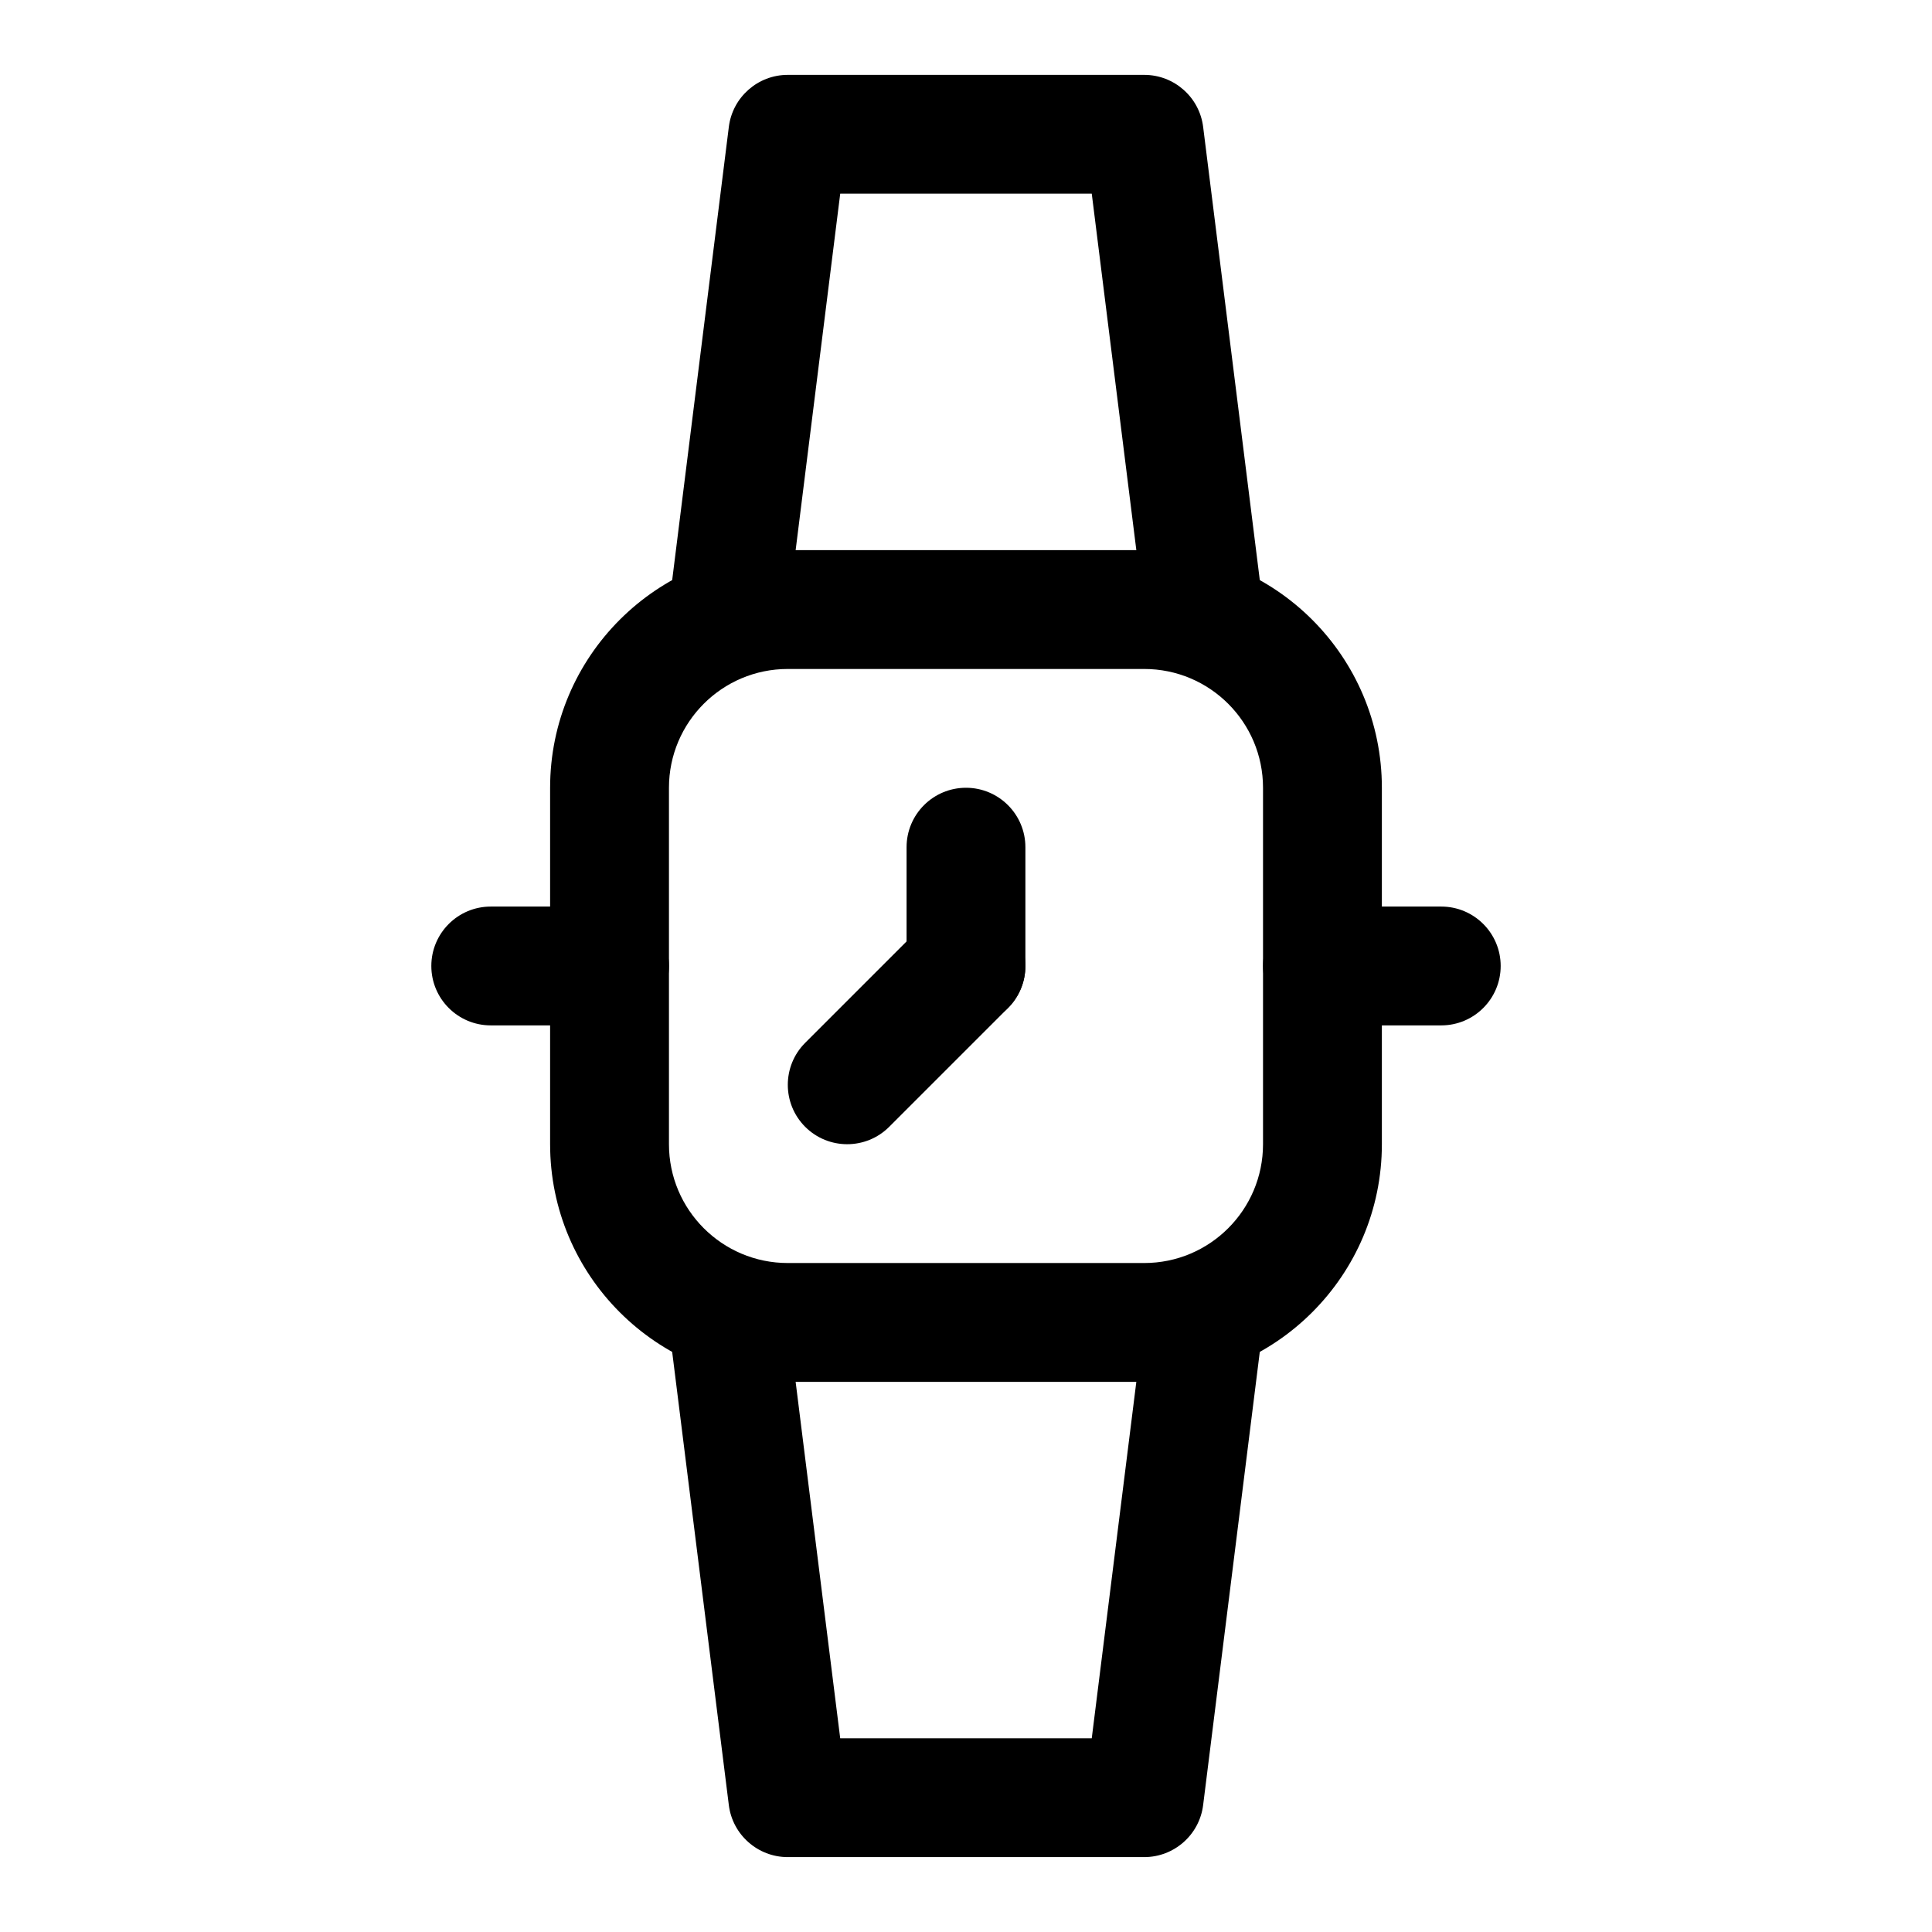
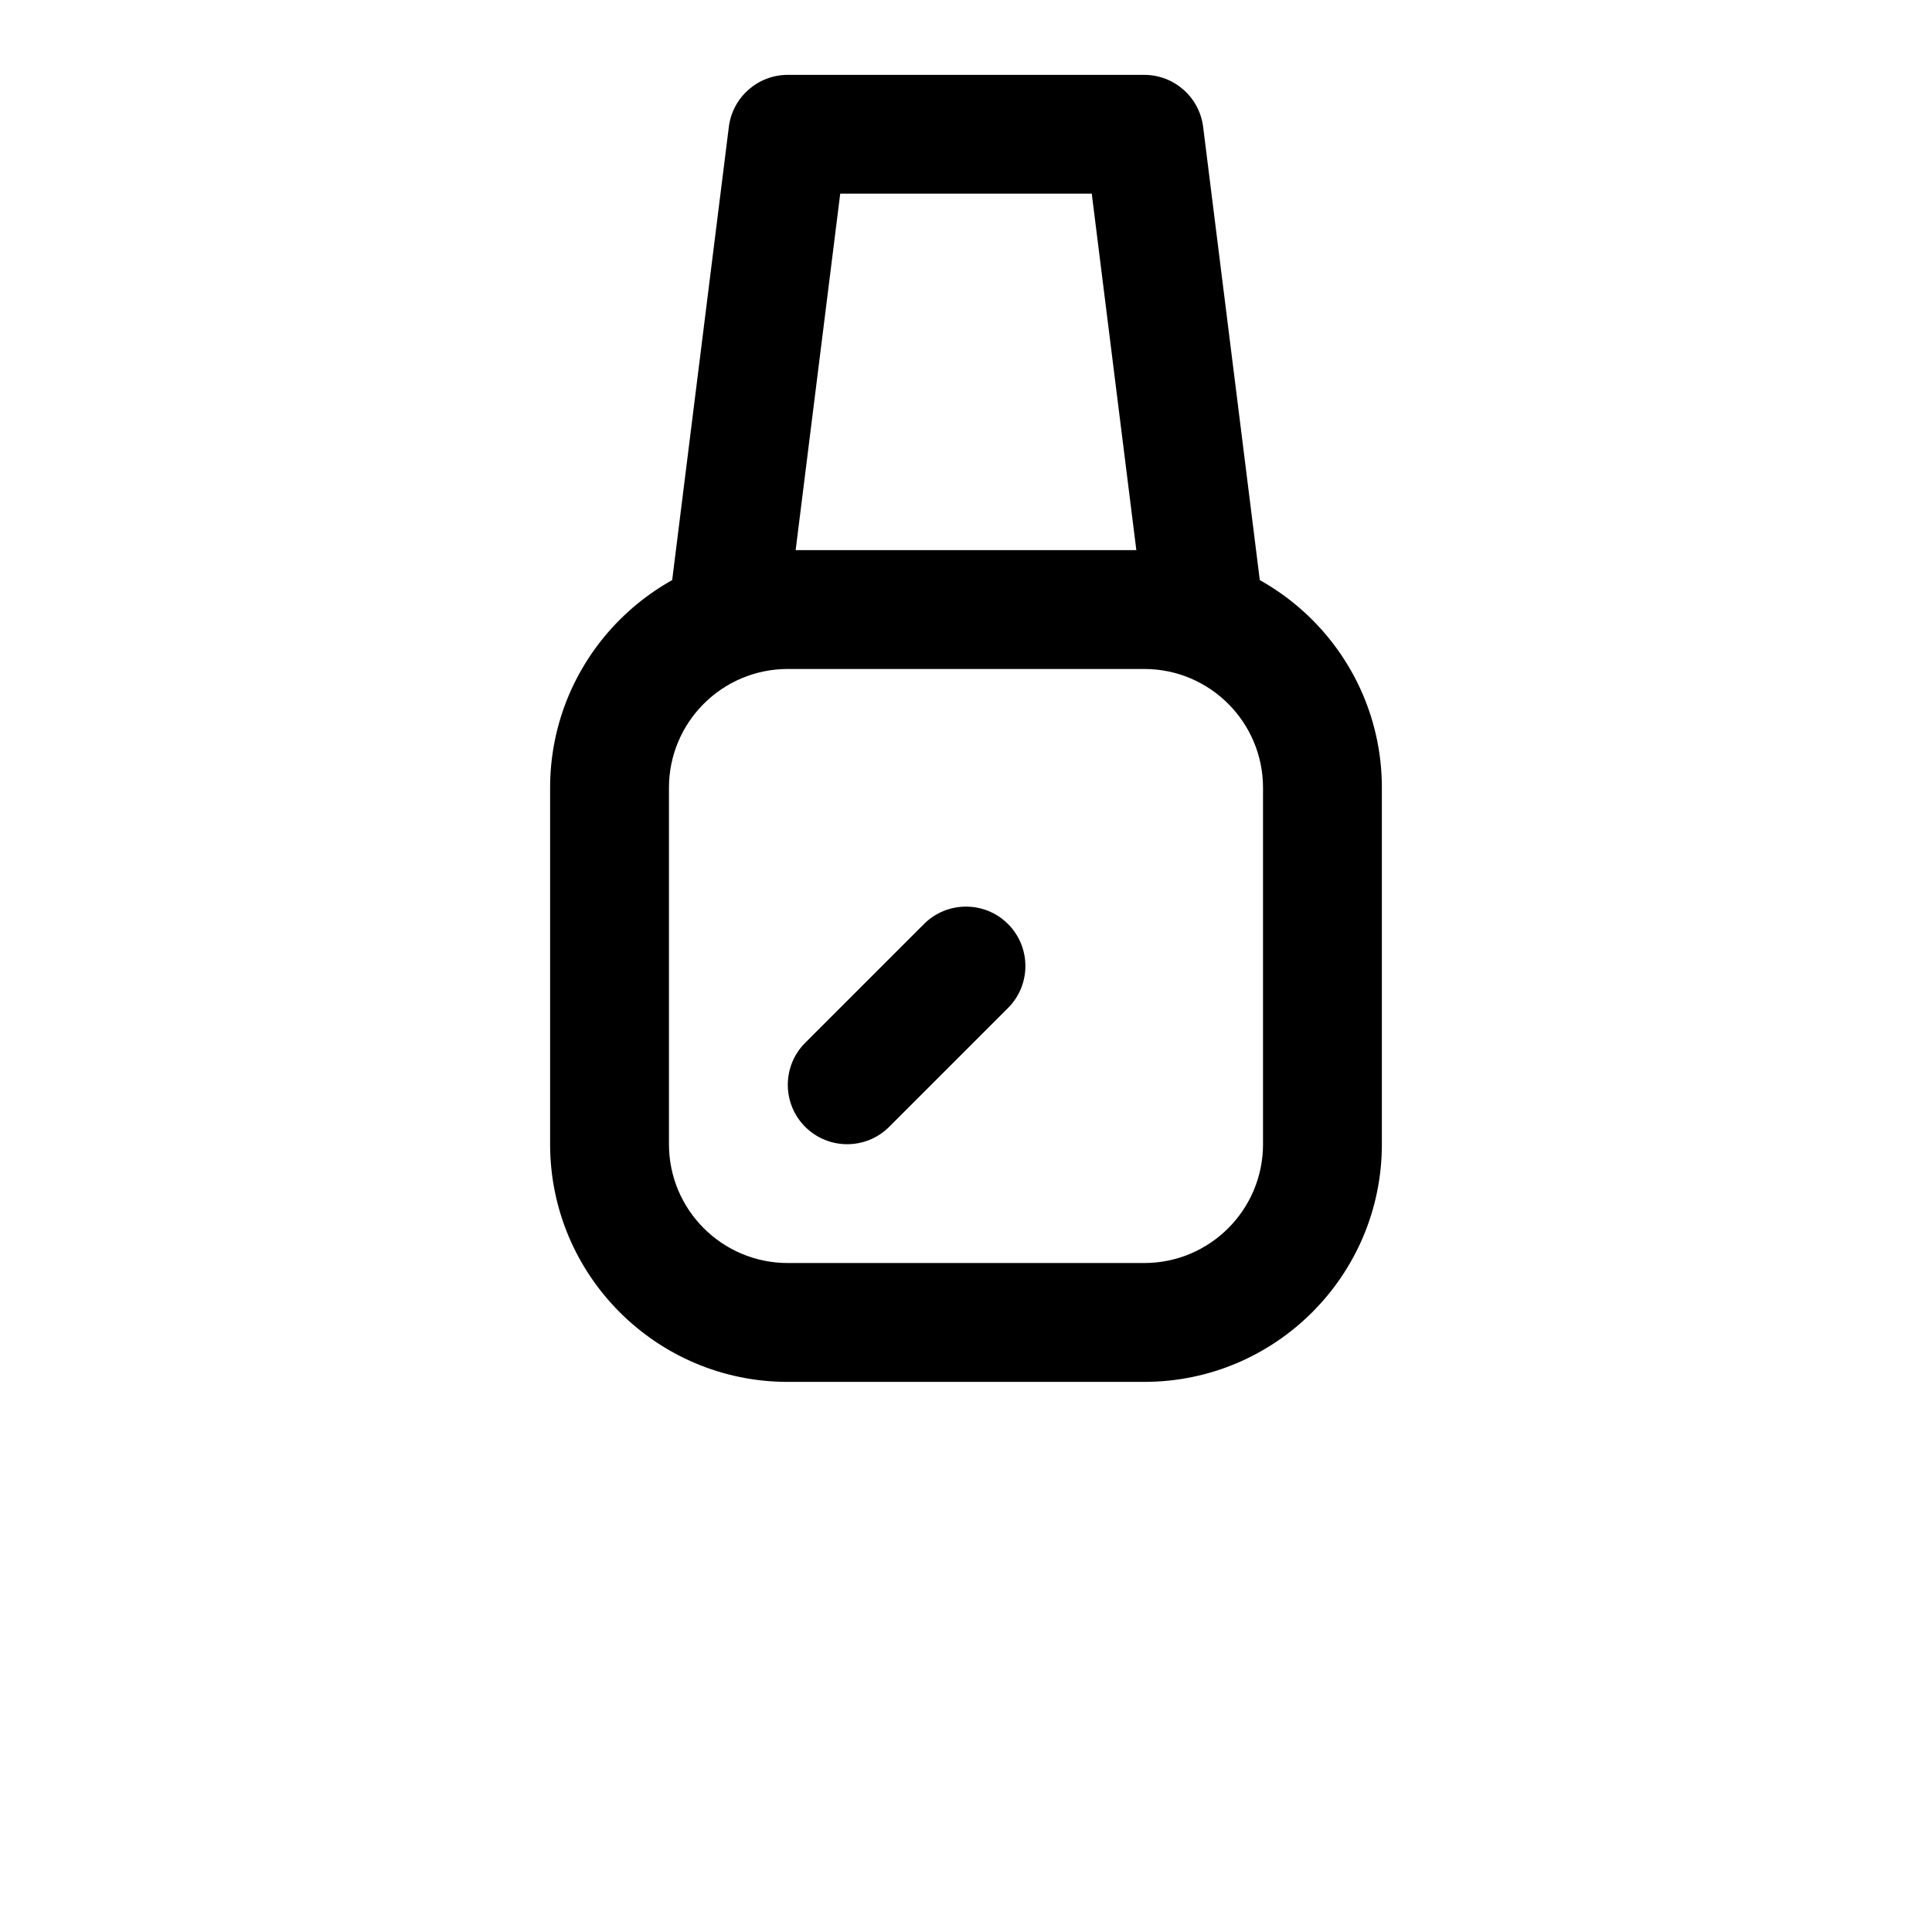
<svg xmlns="http://www.w3.org/2000/svg" fill="#000000" width="800px" height="800px" version="1.1" viewBox="144 144 512 512">
  <g fill-rule="evenodd">
    <path d="m510.21 352.77c0-34.766-28.219-62.98-62.98-62.98h-94.465c-34.762 0-62.98 28.215-62.98 62.98v94.465c0 34.762 28.219 62.98 62.98 62.98h94.465c34.762 0 62.98-28.219 62.98-62.98zm-31.496 0v94.465c0 17.379-14.102 31.48-31.484 31.48h-94.465c-17.379 0-31.484-14.102-31.484-31.48v-94.465c0-17.383 14.105-31.484 31.484-31.484h94.465c17.383 0 31.484 14.102 31.484 31.484z" />
    <path d="m352.64 307.49 14.027-112.16h66.66l14.027 112.16c1.07 8.625 8.945 14.75 17.57 13.664 8.629-1.07 14.754-8.941 13.668-17.57l-15.746-125.95c-0.977-7.871-7.684-13.793-15.617-13.793h-94.465c-7.934 0-14.641 5.922-15.617 13.793l-15.746 125.95c-1.086 8.629 5.039 16.5 13.668 17.57 8.629 1.086 16.5-5.039 17.57-13.664z" />
-     <path d="m321.4 496.41 15.746 125.95c0.977 7.871 7.684 13.793 15.617 13.793h94.465c7.934 0 14.641-5.922 15.617-13.793l15.746-125.95c1.086-8.625-5.039-16.5-13.668-17.57-8.625-1.086-16.5 5.039-17.57 13.668l-14.027 112.16h-66.66l-14.027-112.16c-1.07-8.629-8.941-14.754-17.57-13.668-8.629 1.07-14.754 8.945-13.668 17.57z" />
-     <path d="m415.74 400v-31.488c0-8.691-7.055-15.746-15.742-15.746-8.691 0-15.746 7.055-15.746 15.746v31.488c0 8.688 7.055 15.742 15.746 15.742 8.688 0 15.742-7.055 15.742-15.742z" />
    <path d="m388.87 388.87-31.488 31.488c-6.141 6.141-6.141 16.121 0 22.262 6.141 6.141 16.121 6.141 22.262 0l31.488-31.488c6.141-6.141 6.141-16.121 0-22.262-6.141-6.141-16.121-6.141-22.262 0z" />
-     <path d="m305.54 384.25h-31.488c-8.691 0-15.746 7.055-15.746 15.746 0 8.688 7.055 15.742 15.746 15.742h31.488c8.691 0 15.742-7.055 15.742-15.742 0-8.691-7.051-15.746-15.742-15.746z" />
-     <path d="m525.95 384.25h-31.488c-8.688 0-15.742 7.055-15.742 15.746 0 8.688 7.055 15.742 15.742 15.742h31.488c8.691 0 15.746-7.055 15.746-15.742 0-8.691-7.055-15.746-15.746-15.746z" />
  </g>
</svg>